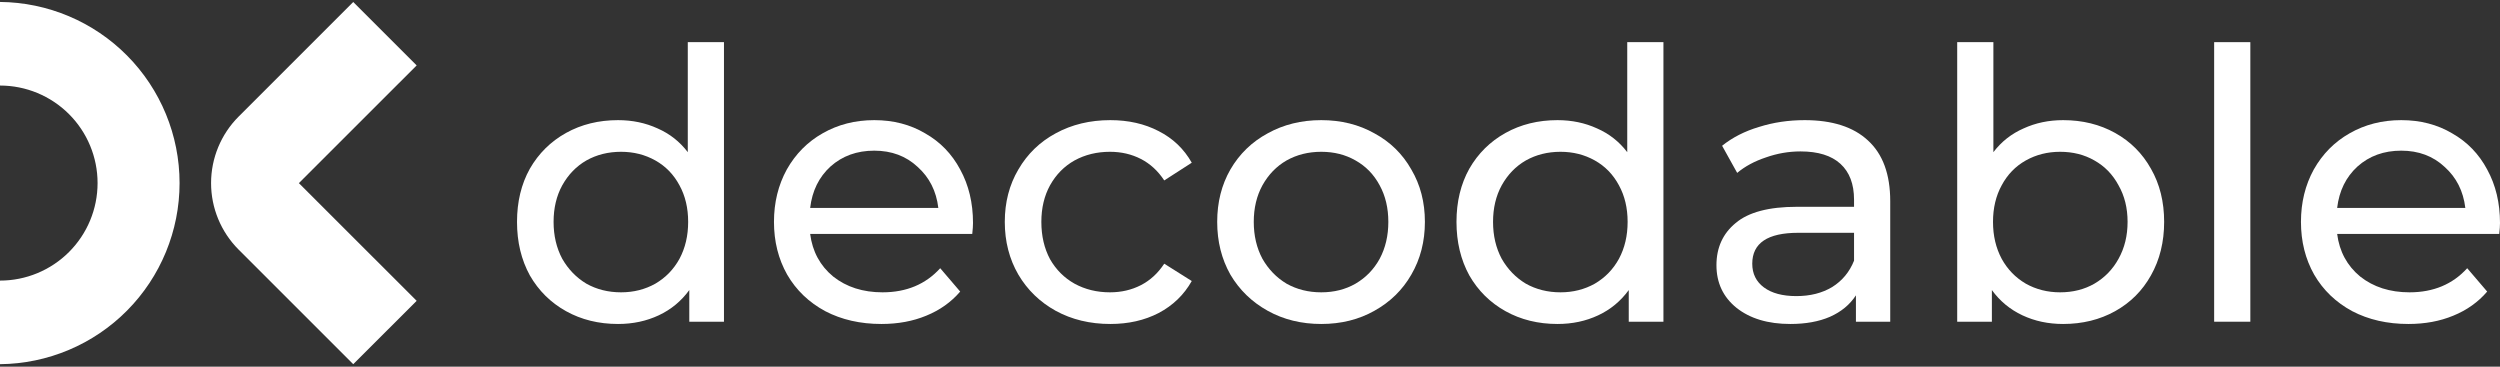
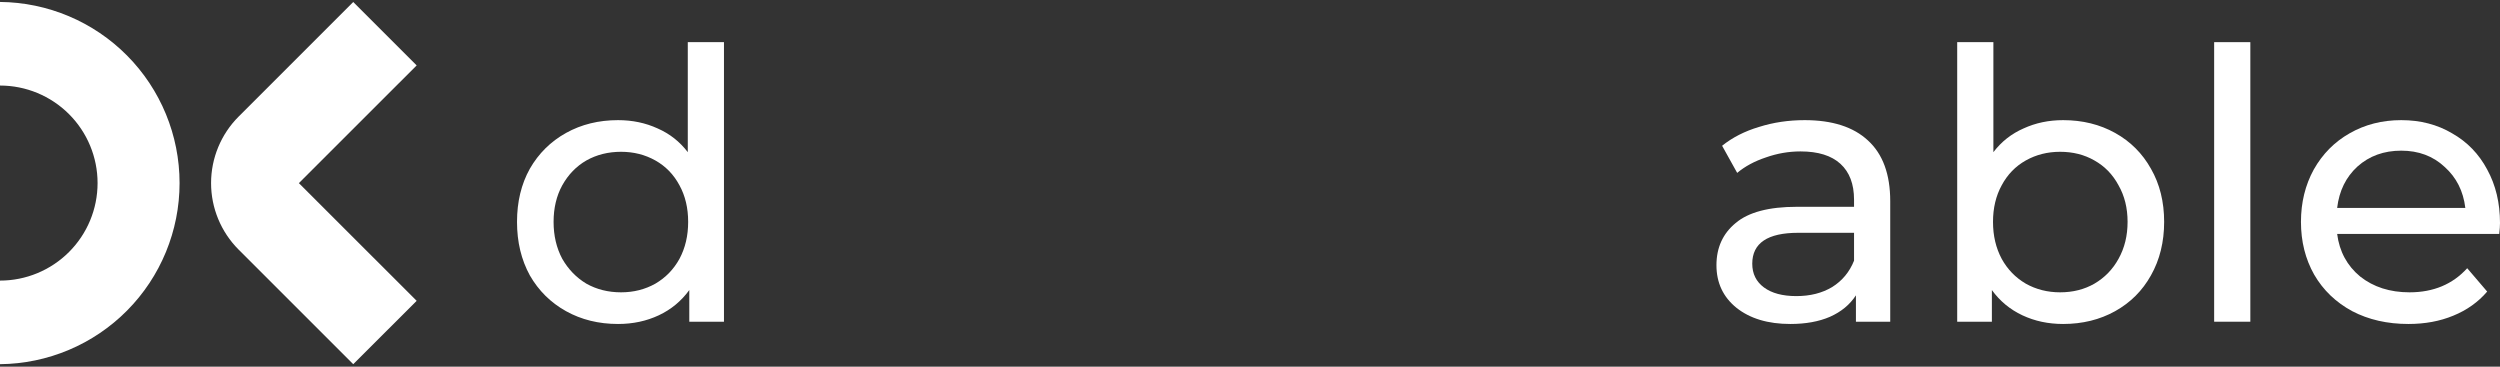
<svg xmlns="http://www.w3.org/2000/svg" width="600" height="88" viewBox="0 0 600 88" fill="none">
  <rect x="0" y="0" width="600" height="88" fill="#333333" stroke="none" />
  <path d="M0 87.403V67.343C6.211 67.343 12.167 64.877 16.559 60.487C20.951 56.098 23.418 50.145 23.418 43.937C23.418 37.73 20.951 31.776 16.559 27.387C12.167 22.997 6.211 20.531 0 20.531V0.468C11.466 0.572 22.427 5.197 30.498 13.338C38.569 21.478 43.097 32.475 43.097 43.935C43.097 55.396 38.569 66.392 30.498 74.533C22.427 82.673 11.466 87.299 0 87.403Z" fill="white" />
  <path d="M84.777 87.403L57.262 59.902C53.033 55.667 50.658 49.928 50.658 43.945C50.658 37.961 53.033 32.222 57.262 27.987L84.777 0.482L100 15.698L71.731 43.952L100 72.202L84.777 87.403Z" fill="white" />
  <path d="M173.753 10.117V77.211H165.43V69.616C163.5 72.268 161.057 74.288 158.102 75.674C155.146 77.061 151.889 77.754 148.331 77.754C143.687 77.754 139.525 76.729 135.846 74.68C132.167 72.63 129.271 69.766 127.16 66.089C125.11 62.352 124.084 58.072 124.084 53.249C124.084 48.426 125.11 44.176 127.16 40.499C129.271 36.822 132.167 33.958 135.846 31.909C139.525 29.859 143.687 28.834 148.331 28.834C151.769 28.834 154.935 29.497 157.83 30.824C160.725 32.09 163.138 33.989 165.068 36.52V10.117H173.753ZM149.054 70.158C152.07 70.158 154.814 69.465 157.287 68.079C159.76 66.632 161.69 64.642 163.077 62.111C164.465 59.518 165.158 56.565 165.158 53.249C165.158 49.933 164.465 47.01 163.077 44.478C161.69 41.886 159.76 39.896 157.287 38.51C154.814 37.123 152.07 36.43 149.054 36.43C145.978 36.43 143.204 37.123 140.731 38.51C138.319 39.896 136.389 41.886 134.941 44.478C133.554 47.01 132.86 49.933 132.86 53.249C132.86 56.565 133.554 59.518 134.941 62.111C136.389 64.642 138.319 66.632 140.731 68.079C143.204 69.465 145.978 70.158 149.054 70.158Z" fill="white" />
-   <path d="M233.522 53.52C233.522 54.183 233.462 55.057 233.341 56.142H194.438C194.981 60.362 196.821 63.768 199.957 66.361C203.154 68.892 207.104 70.158 211.809 70.158C217.539 70.158 222.153 68.229 225.651 64.371L230.446 69.978C228.275 72.509 225.56 74.438 222.303 75.765C219.107 77.091 215.518 77.754 211.537 77.754C206.471 77.754 201.978 76.729 198.057 74.68C194.137 72.57 191.091 69.646 188.92 65.908C186.809 62.171 185.753 57.951 185.753 53.249C185.753 48.607 186.779 44.417 188.829 40.68C190.94 36.942 193.805 34.049 197.424 31.999C201.103 29.889 205.235 28.834 209.818 28.834C214.402 28.834 218.474 29.889 222.032 31.999C225.651 34.049 228.456 36.942 230.446 40.68C232.497 44.417 233.522 48.698 233.522 53.52ZM209.818 36.159C205.657 36.159 202.159 37.425 199.324 39.956C196.549 42.488 194.921 45.804 194.438 49.903H225.199C224.716 45.864 223.057 42.579 220.223 40.047C217.448 37.455 213.98 36.159 209.818 36.159Z" fill="white" />
-   <path d="M266.481 77.754C261.595 77.754 257.223 76.699 253.363 74.589C249.563 72.479 246.577 69.586 244.406 65.908C242.235 62.171 241.149 57.951 241.149 53.249C241.149 48.547 242.235 44.357 244.406 40.68C246.577 36.942 249.563 34.049 253.363 31.999C257.223 29.889 261.595 28.834 266.481 28.834C270.823 28.834 274.684 29.708 278.061 31.457C281.499 33.205 284.153 35.737 286.023 39.052L279.418 43.302C277.91 41.011 276.041 39.293 273.809 38.148C271.577 37.003 269.105 36.43 266.39 36.43C263.254 36.43 260.419 37.123 257.886 38.51C255.413 39.896 253.453 41.886 252.006 44.478C250.618 47.01 249.925 49.933 249.925 53.249C249.925 56.625 250.618 59.609 252.006 62.201C253.453 64.733 255.413 66.692 257.886 68.079C260.419 69.465 263.254 70.158 266.39 70.158C269.105 70.158 271.577 69.586 273.809 68.44C276.041 67.295 277.91 65.577 279.418 63.286L286.023 67.446C284.153 70.761 281.499 73.323 278.061 75.132C274.684 76.88 270.823 77.754 266.481 77.754Z" fill="white" />
-   <path d="M317.097 77.754C312.332 77.754 308.05 76.699 304.25 74.589C300.451 72.479 297.465 69.586 295.294 65.908C293.183 62.171 292.127 57.951 292.127 53.249C292.127 48.547 293.183 44.357 295.294 40.68C297.465 36.942 300.451 34.049 304.25 31.999C308.05 29.889 312.332 28.834 317.097 28.834C321.862 28.834 326.114 29.889 329.854 31.999C333.653 34.049 336.609 36.942 338.72 40.68C340.891 44.357 341.977 48.547 341.977 53.249C341.977 57.951 340.891 62.171 338.72 65.908C336.609 69.586 333.653 72.479 329.854 74.589C326.114 76.699 321.862 77.754 317.097 77.754ZM317.097 70.158C320.173 70.158 322.918 69.465 325.33 68.079C327.803 66.632 329.733 64.642 331.12 62.111C332.508 59.518 333.201 56.565 333.201 53.249C333.201 49.933 332.508 47.01 331.12 44.478C329.733 41.886 327.803 39.896 325.33 38.51C322.918 37.123 320.173 36.43 317.097 36.43C314.021 36.43 311.247 37.123 308.774 38.51C306.361 39.896 304.431 41.886 302.984 44.478C301.597 47.01 300.903 49.933 300.903 53.249C300.903 56.565 301.597 59.518 302.984 62.111C304.431 64.642 306.361 66.632 308.774 68.079C311.247 69.465 314.021 70.158 317.097 70.158Z" fill="white" />
-   <path d="M399.224 10.117V77.211H390.9V69.616C388.97 72.268 386.528 74.288 383.572 75.674C380.617 77.061 377.36 77.754 373.801 77.754C369.157 77.754 364.996 76.729 361.316 74.68C357.637 72.63 354.742 69.766 352.631 66.089C350.581 62.352 349.555 58.072 349.555 53.249C349.555 48.426 350.581 44.176 352.631 40.499C354.742 36.822 357.637 33.958 361.316 31.909C364.996 29.859 369.157 28.834 373.801 28.834C377.239 28.834 380.406 29.497 383.301 30.824C386.196 32.09 388.608 33.989 390.539 36.52V10.117H399.224ZM374.525 70.158C377.541 70.158 380.285 69.465 382.758 68.079C385.231 66.632 387.161 64.642 388.548 62.111C389.935 59.518 390.629 56.565 390.629 53.249C390.629 49.933 389.935 47.01 388.548 44.478C387.161 41.886 385.231 39.896 382.758 38.51C380.285 37.123 377.541 36.43 374.525 36.43C371.449 36.43 368.675 37.123 366.202 38.51C363.789 39.896 361.859 41.886 360.412 44.478C359.024 47.01 358.331 49.933 358.331 53.249C358.331 56.565 359.024 59.518 360.412 62.111C361.859 64.642 363.789 66.632 366.202 68.079C368.675 69.465 371.449 70.158 374.525 70.158Z" fill="white" />
  <path d="M433.118 28.834C439.752 28.834 444.819 30.462 448.317 33.717C451.876 36.972 453.655 41.825 453.655 48.276V77.211H445.422V70.882C443.974 73.112 441.894 74.83 439.179 76.036C436.526 77.181 433.359 77.754 429.68 77.754C424.312 77.754 420 76.458 416.743 73.866C413.546 71.274 411.948 67.868 411.948 63.648C411.948 59.428 413.486 56.052 416.562 53.52C419.638 50.928 424.523 49.632 431.218 49.632H444.97V47.914C444.97 44.176 443.884 41.313 441.713 39.324C439.541 37.334 436.345 36.34 432.123 36.34C429.288 36.34 426.513 36.822 423.799 37.786C421.085 38.691 418.793 39.926 416.924 41.494L413.305 34.983C415.778 32.994 418.733 31.487 422.171 30.462C425.609 29.377 429.258 28.834 433.118 28.834ZM431.128 71.063C434.445 71.063 437.31 70.339 439.722 68.892C442.135 67.385 443.884 65.275 444.97 62.563V55.871H431.58C424.222 55.871 420.542 58.343 420.542 63.286C420.542 65.697 421.477 67.596 423.347 68.983C425.217 70.369 427.81 71.063 431.128 71.063Z" fill="white" />
  <path d="M495.15 28.834C499.794 28.834 503.956 29.859 507.635 31.909C511.314 33.958 514.179 36.822 516.23 40.499C518.341 44.176 519.396 48.426 519.396 53.249C519.396 58.072 518.341 62.352 516.23 66.089C514.179 69.766 511.314 72.63 507.635 74.68C503.956 76.729 499.794 77.754 495.15 77.754C491.591 77.754 488.334 77.061 485.379 75.674C482.424 74.288 479.981 72.268 478.051 69.616V77.211H469.728V10.117H478.413V36.52C480.343 33.989 482.755 32.09 485.65 30.824C488.545 29.497 491.712 28.834 495.15 28.834ZM494.426 70.158C497.502 70.158 500.246 69.465 502.659 68.079C505.132 66.632 507.062 64.642 508.449 62.111C509.897 59.518 510.62 56.565 510.62 53.249C510.62 49.933 509.897 47.01 508.449 44.478C507.062 41.886 505.132 39.896 502.659 38.51C500.246 37.123 497.502 36.43 494.426 36.43C491.41 36.43 488.666 37.123 486.193 38.51C483.72 39.896 481.79 41.886 480.403 44.478C479.016 47.01 478.322 49.933 478.322 53.249C478.322 56.565 479.016 59.518 480.403 62.111C481.79 64.642 483.72 66.632 486.193 68.079C488.666 69.465 491.41 70.158 494.426 70.158Z" fill="white" />
  <path d="M531.396 10.117H540.081V77.211H531.396V10.117Z" fill="white" />
  <path d="M600 53.52C600 54.183 599.94 55.057 599.819 56.142H560.917C561.459 60.362 563.299 63.768 566.435 66.361C569.632 68.892 573.583 70.158 578.287 70.158C584.017 70.158 588.631 68.229 592.129 64.371L596.924 69.978C594.753 72.509 592.039 74.438 588.782 75.765C585.585 77.091 581.996 77.754 578.016 77.754C572.949 77.754 568.456 76.729 564.535 74.68C560.615 72.57 557.569 69.646 555.398 65.908C553.287 62.171 552.231 57.951 552.231 53.249C552.231 48.607 553.257 44.417 555.307 40.68C557.418 36.942 560.283 34.049 563.902 31.999C567.581 29.889 571.713 28.834 576.297 28.834C580.881 28.834 584.952 29.889 588.51 31.999C592.129 34.049 594.934 36.942 596.924 40.68C598.975 44.417 600 48.698 600 53.52ZM576.297 36.159C572.135 36.159 568.637 37.425 565.802 39.956C563.028 42.488 561.399 45.804 560.917 49.903H591.677C591.194 45.864 589.536 42.579 586.701 40.047C583.926 37.455 580.458 36.159 576.297 36.159Z" fill="white" />
</svg>